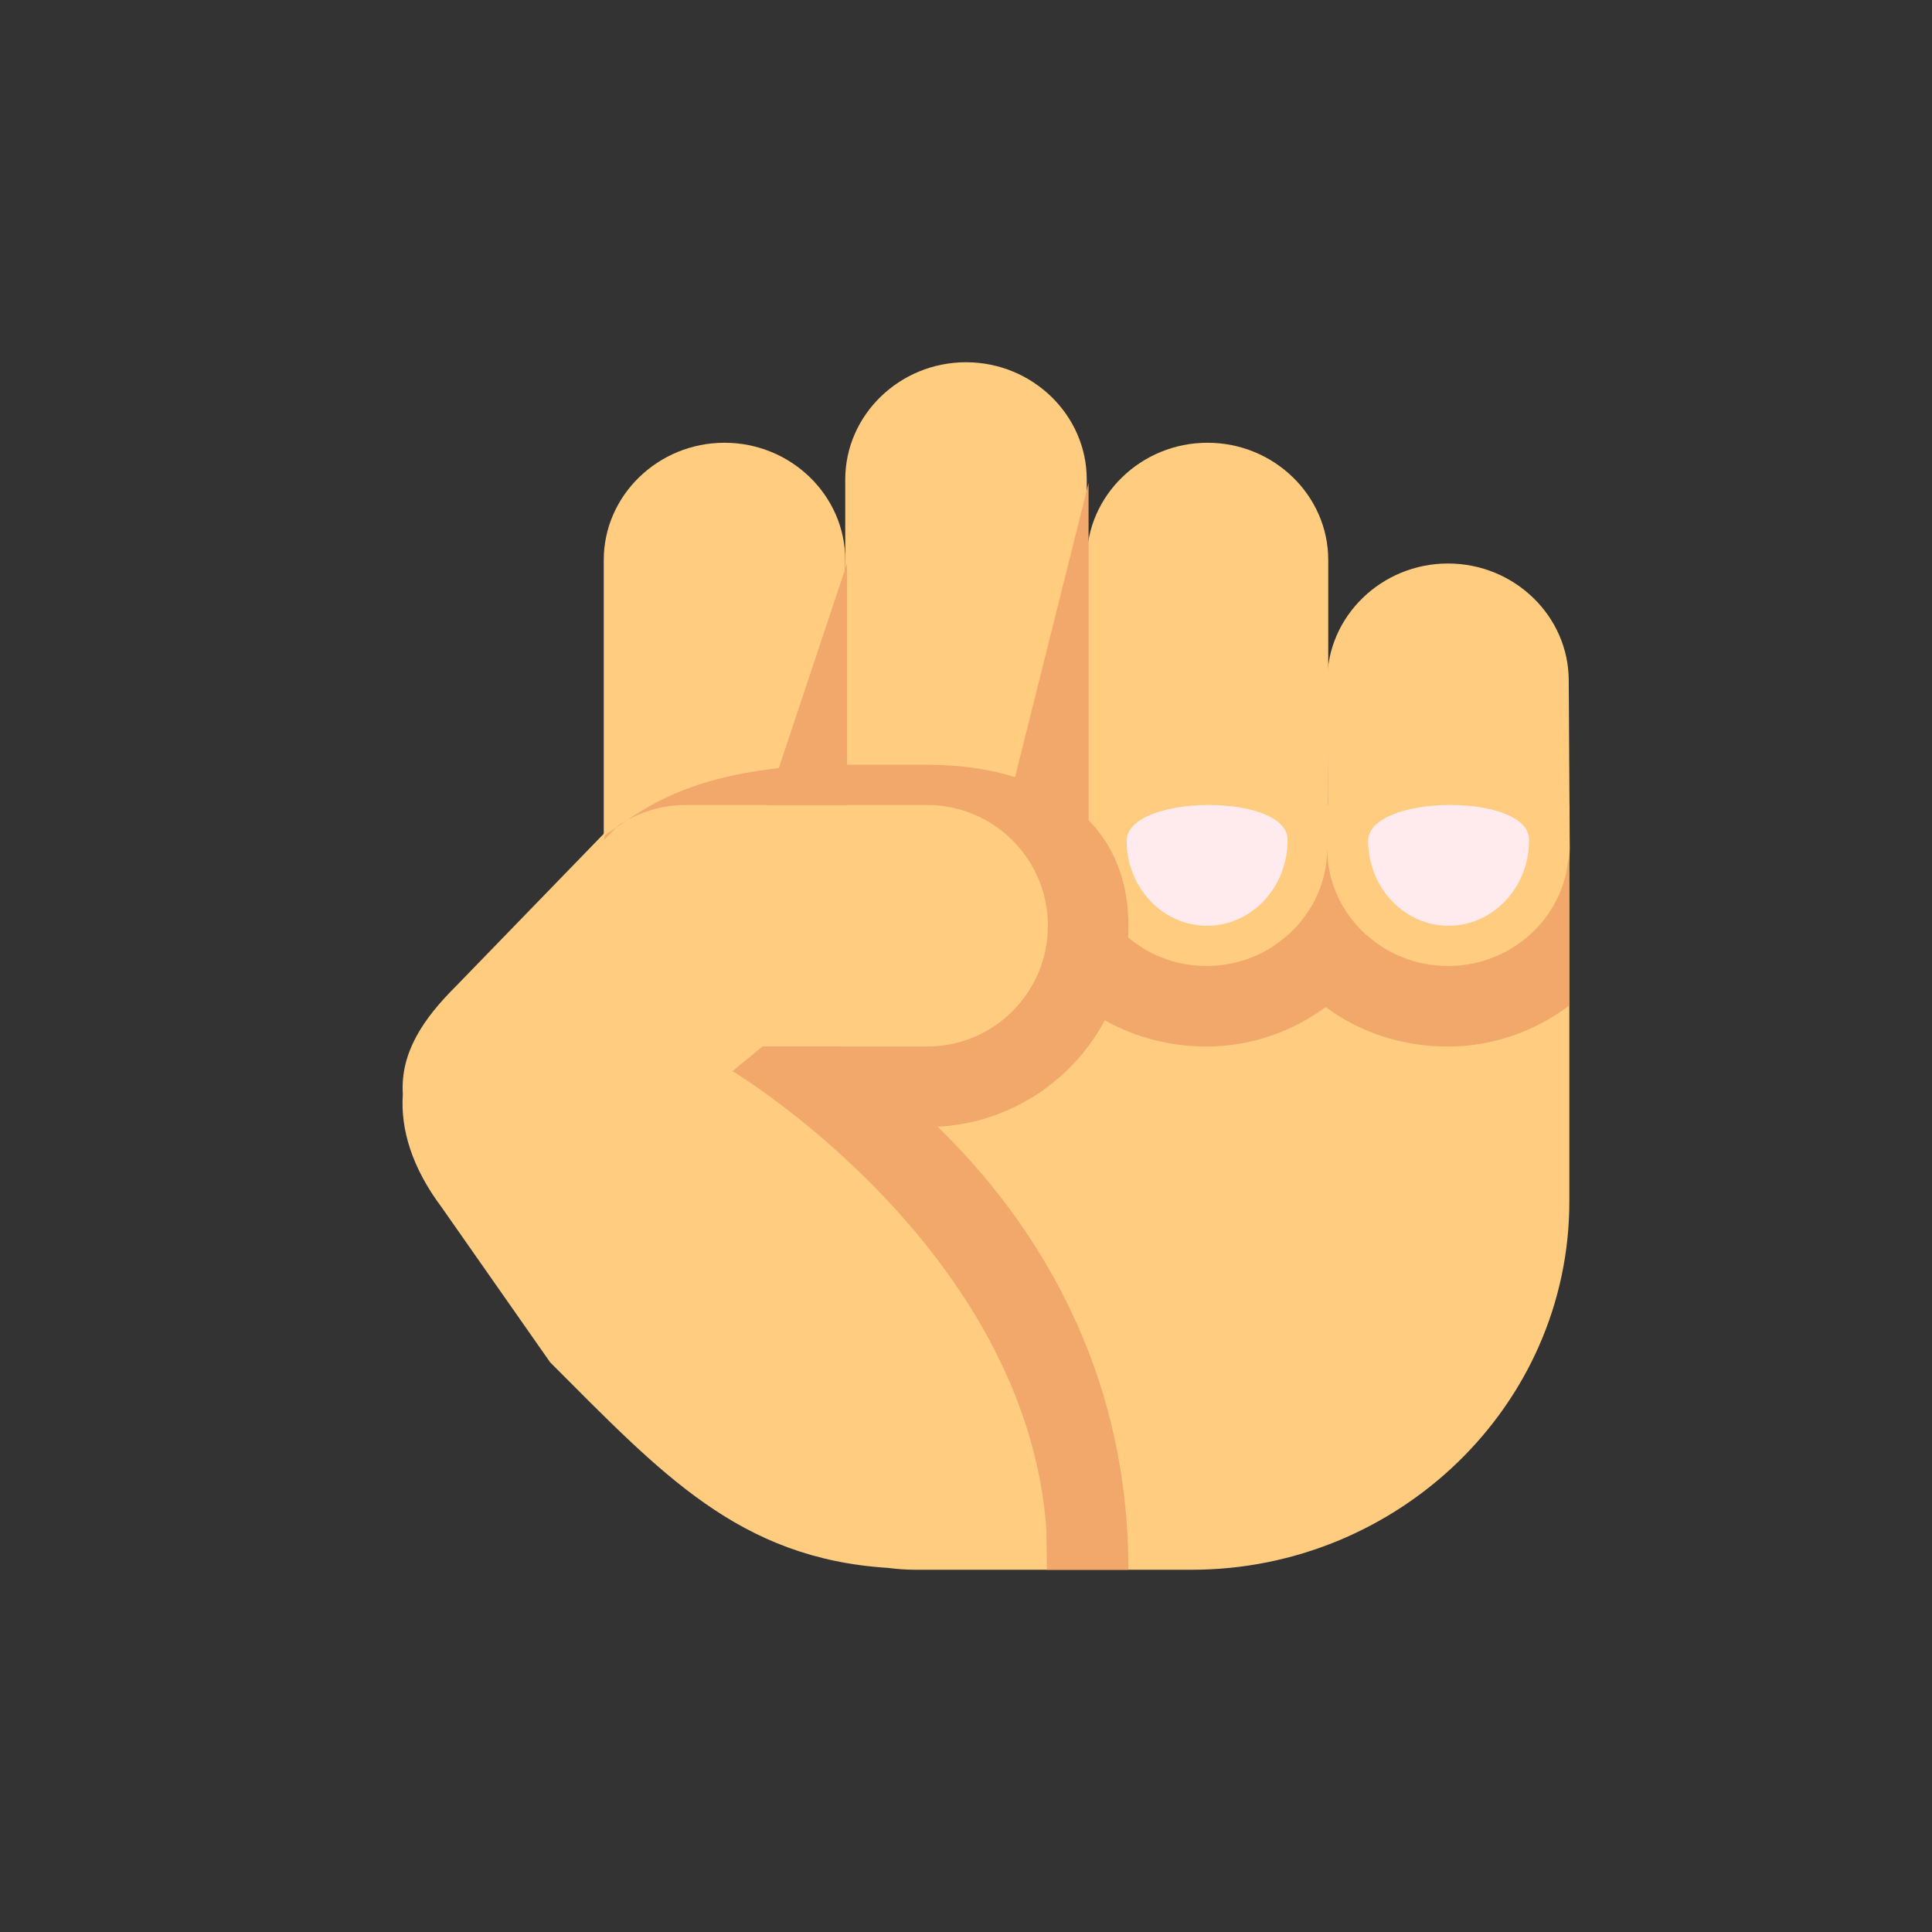
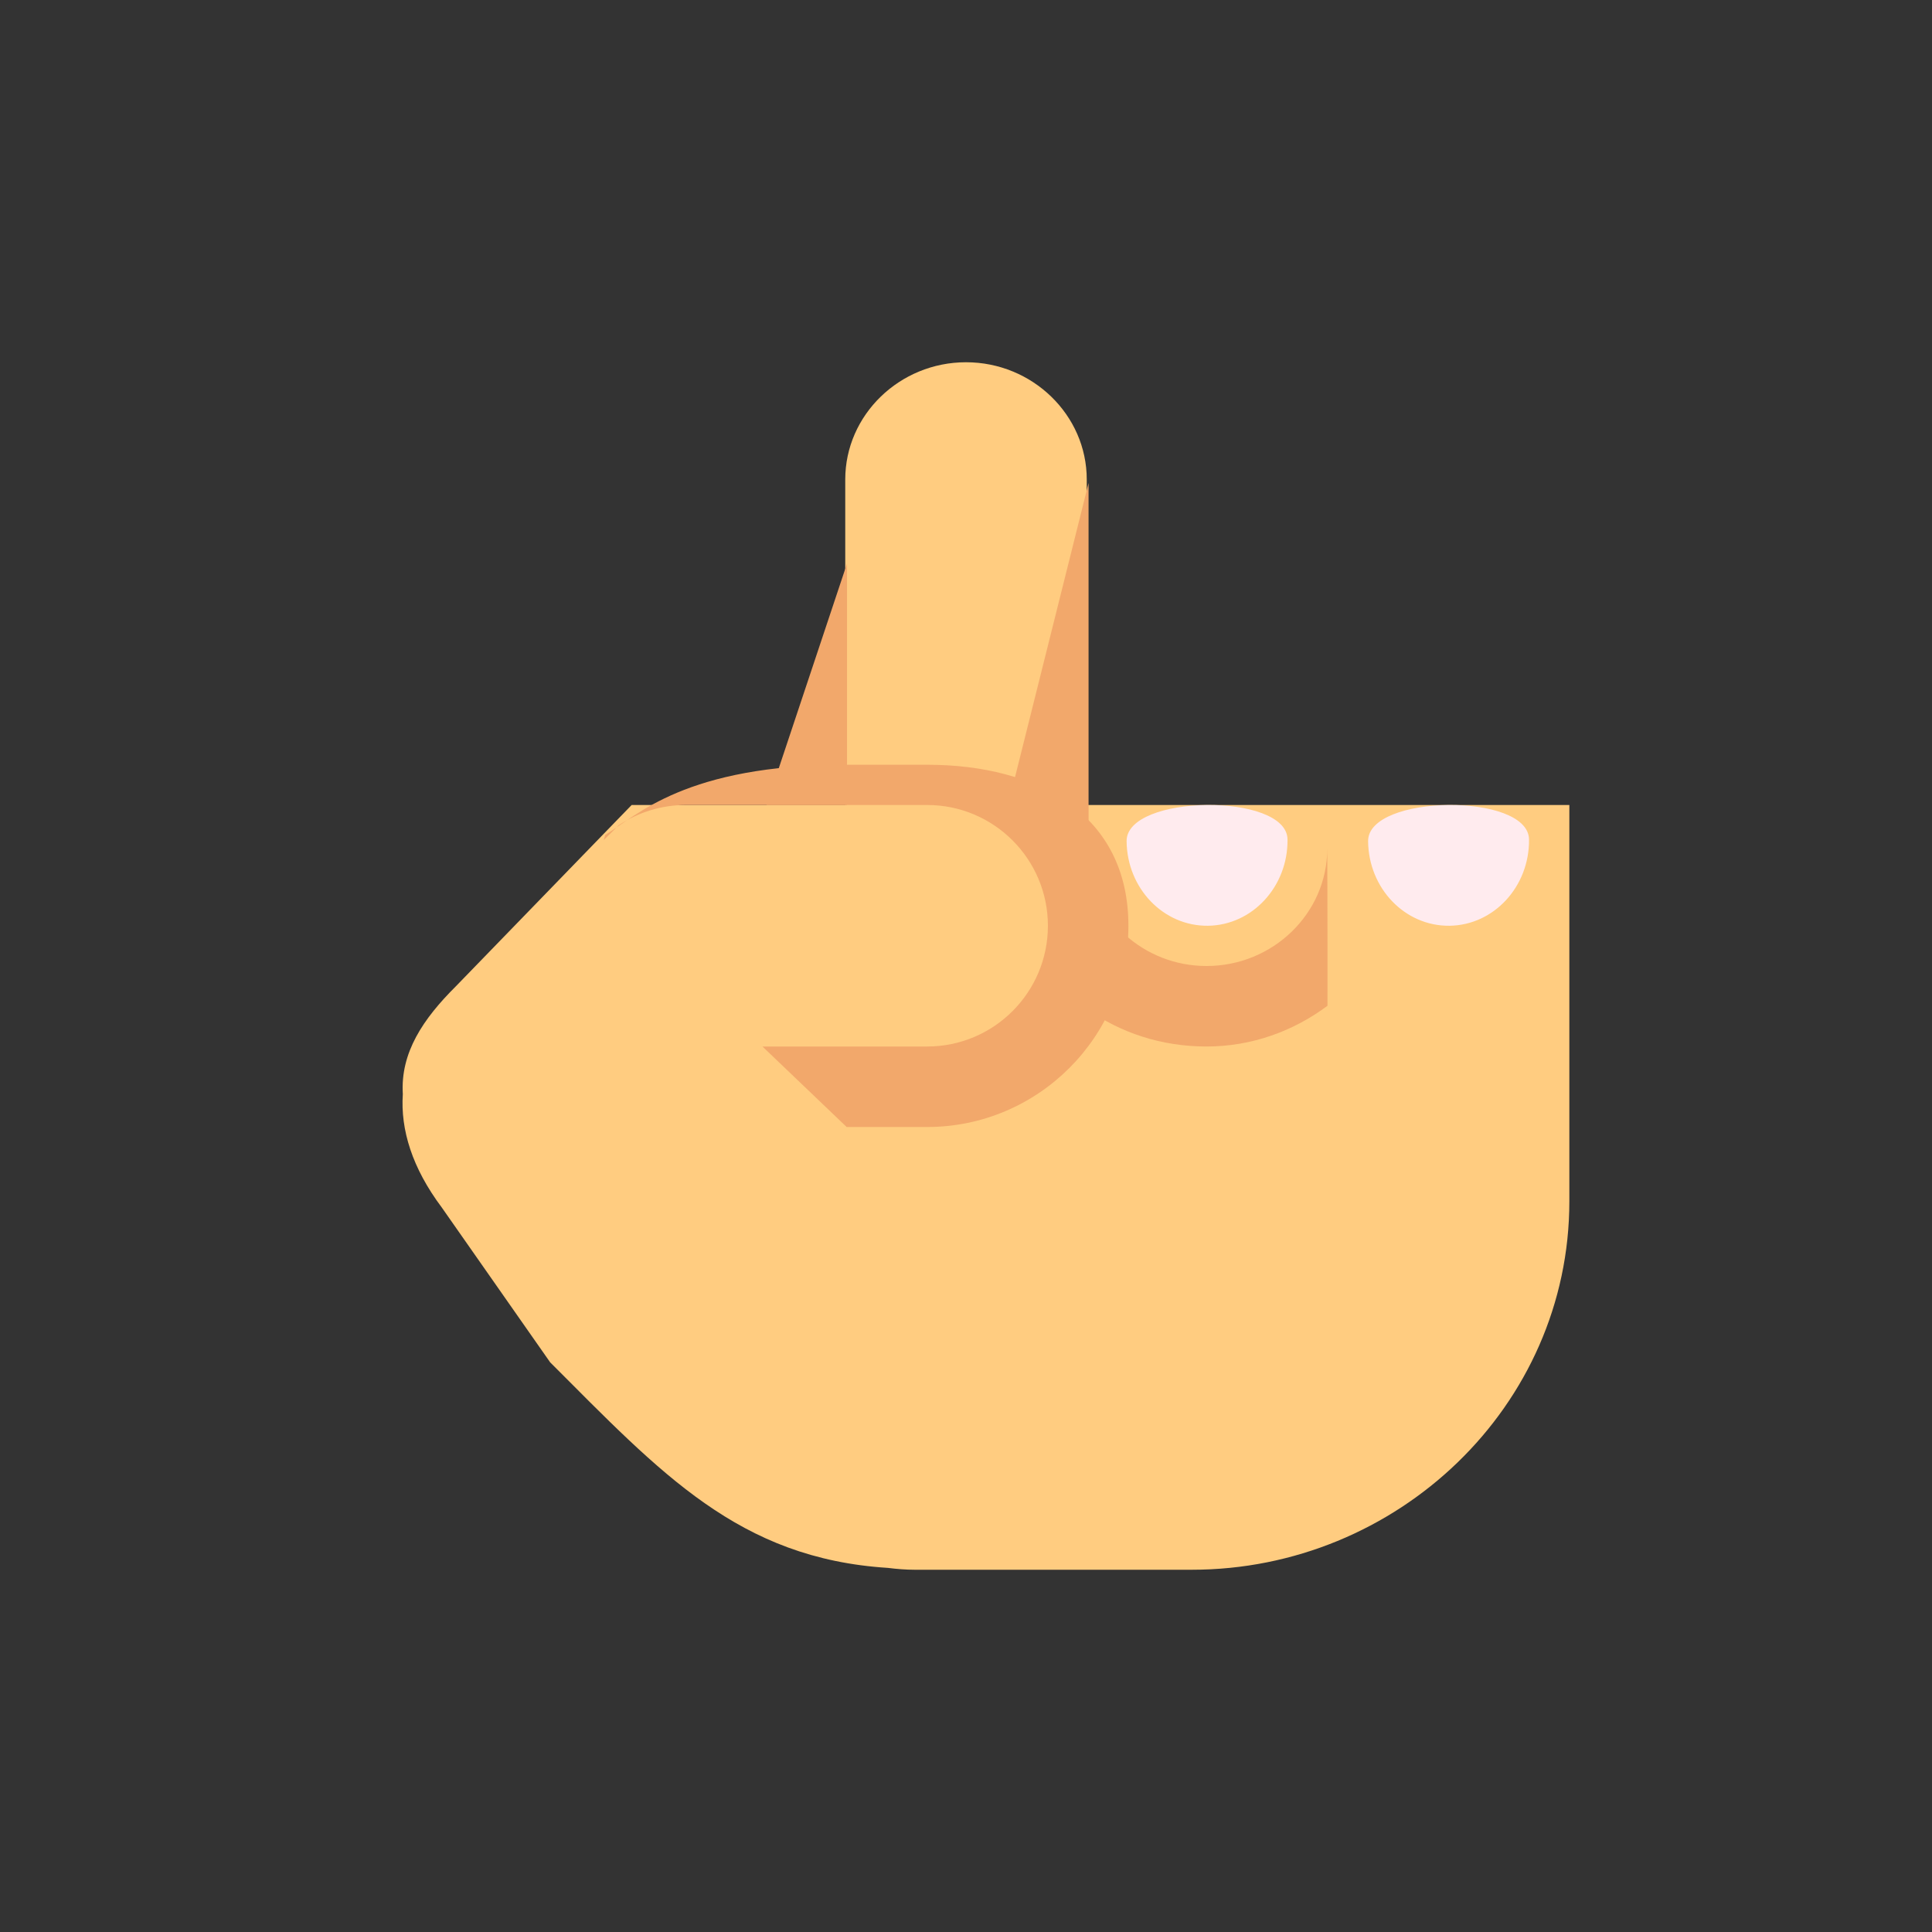
<svg xmlns="http://www.w3.org/2000/svg" version="1.1" x="0px" y="0px" width="48px" height="48px" viewBox="0 0 48 48" enable-background="new 0 0 48 48" xml:space="preserve">
  <rect x="0" y="0" width="48" height="48" fill="#333333" stroke="none" />
  <g>
    <path fill="#FFCC80" d="M15.693,20l-4.367,4.504c-0.813,0.809-1.381,1.648-1.318,2.679c-0.06,0.885,0.232,1.835,0.968,2.817   l2.692,3.846c2.766,2.768,4.689,4.873,8.393,5.108C22.277,38.981,22.5,39,22.73,39h6.879c5.1,0,9.381-4.056,9.381-9.154   c0,0,0-4.305,0-9.846H15.693z" />
-     <path fill="#FFCC80" d="M33,21.086C33,22.689,34.35,24,36,24c1.652,0,3-1.311,3-2.914l-0.025-4.174c0-1.603-1.348-2.912-3-2.912   c-1.65,0-3,1.31-3,2.912L33,21.086z" />
-     <path fill="#FFCC80" d="M27,21.086C27,22.689,28.324,24,29.975,24C31.627,24,33,22.689,33,21.086v-7.174C33,12.31,31.65,11,30,11   s-3,1.31-3,2.912V21.086z" />
    <path fill="#FFCC80" d="M21,21c0,1.604,1.325,2.914,2.975,2.914C25.627,23.914,27,22.604,27,21v-9.088C27,10.31,25.65,9,24,9   s-3,1.31-3,2.912V21z" />
-     <path fill="#FFCC80" d="M15,21c0,1.604,1.325,2.914,2.976,2.914C19.626,23.914,21,22.604,21,21v-7.088C21,12.31,19.651,11,18,11   c-1.65,0-3,1.31-3,2.912V21z" />
  </g>
  <g>
    <path fill="#FFEBEE" d="M33.99,20.9c0.012,1.172,0.914,2.112,2.021,2.1c1.104-0.013,1.99-0.975,1.977-2.143   C37.977,19.685,33.979,19.729,33.99,20.9" />
    <path fill="#FFEBEE" d="M27.99,20.9c0.012,1.172,0.914,2.112,2.021,2.1c1.104-0.013,1.99-0.975,1.977-2.143   C31.977,19.685,27.979,19.729,27.99,20.9" />
  </g>
  <g>
-     <path fill="#F2A86B" d="M38.975,21.086c0,1.604-1.348,2.914-3,2.914c-1.65,0-3-1.311-3-2.914c0,1.01-0.535,1.901-1.344,2.425   C32.48,25.055,34.096,26,35.975,26c1.133,0,2.166-0.386,3.006-1.012C38.984,23.043,38.975,21.086,38.975,21.086z" />
    <path fill="#F2A86B" d="M15.035,20.744L15,20.873l0.37-0.369C15.864,20.176,16.443,20,17.035,20h6c1.656,0,3,1.343,3,3   s-1.344,3-3,3h-4.092l2.092,2h2c2.756,0,5-2.243,5-5s-2.244-4-5-4c0,0,0.971,0-2.015,0C17.035,19,15.822,20.264,15.035,20.744z" />
-     <path fill="#F2A86B" d="M20.87,26h-1.927l-0.744,0.612c0,0,7.29,4.377,7.799,11.388l0.012,1h2.025   C28.035,31.849,23.348,27.696,20.87,26z" />
    <path fill="#F2A86B" d="M32.975,21.086c0,1.604-1.348,2.914-3,2.914c-1.568,0-2.85-1.188-2.975-2.681v3.744   C27.83,25.658,28.855,26,29.975,26c1.133,0,2.166-0.386,3.006-1.012C32.984,23.043,32.975,21.086,32.975,21.086z" />
    <polygon fill="#F2A86B" points="21.044,14 19.044,20 21.044,20  " />
    <polygon fill="#F2A86B" points="27.045,12 25.045,20 27.045,21.319  " />
  </g>
</svg>